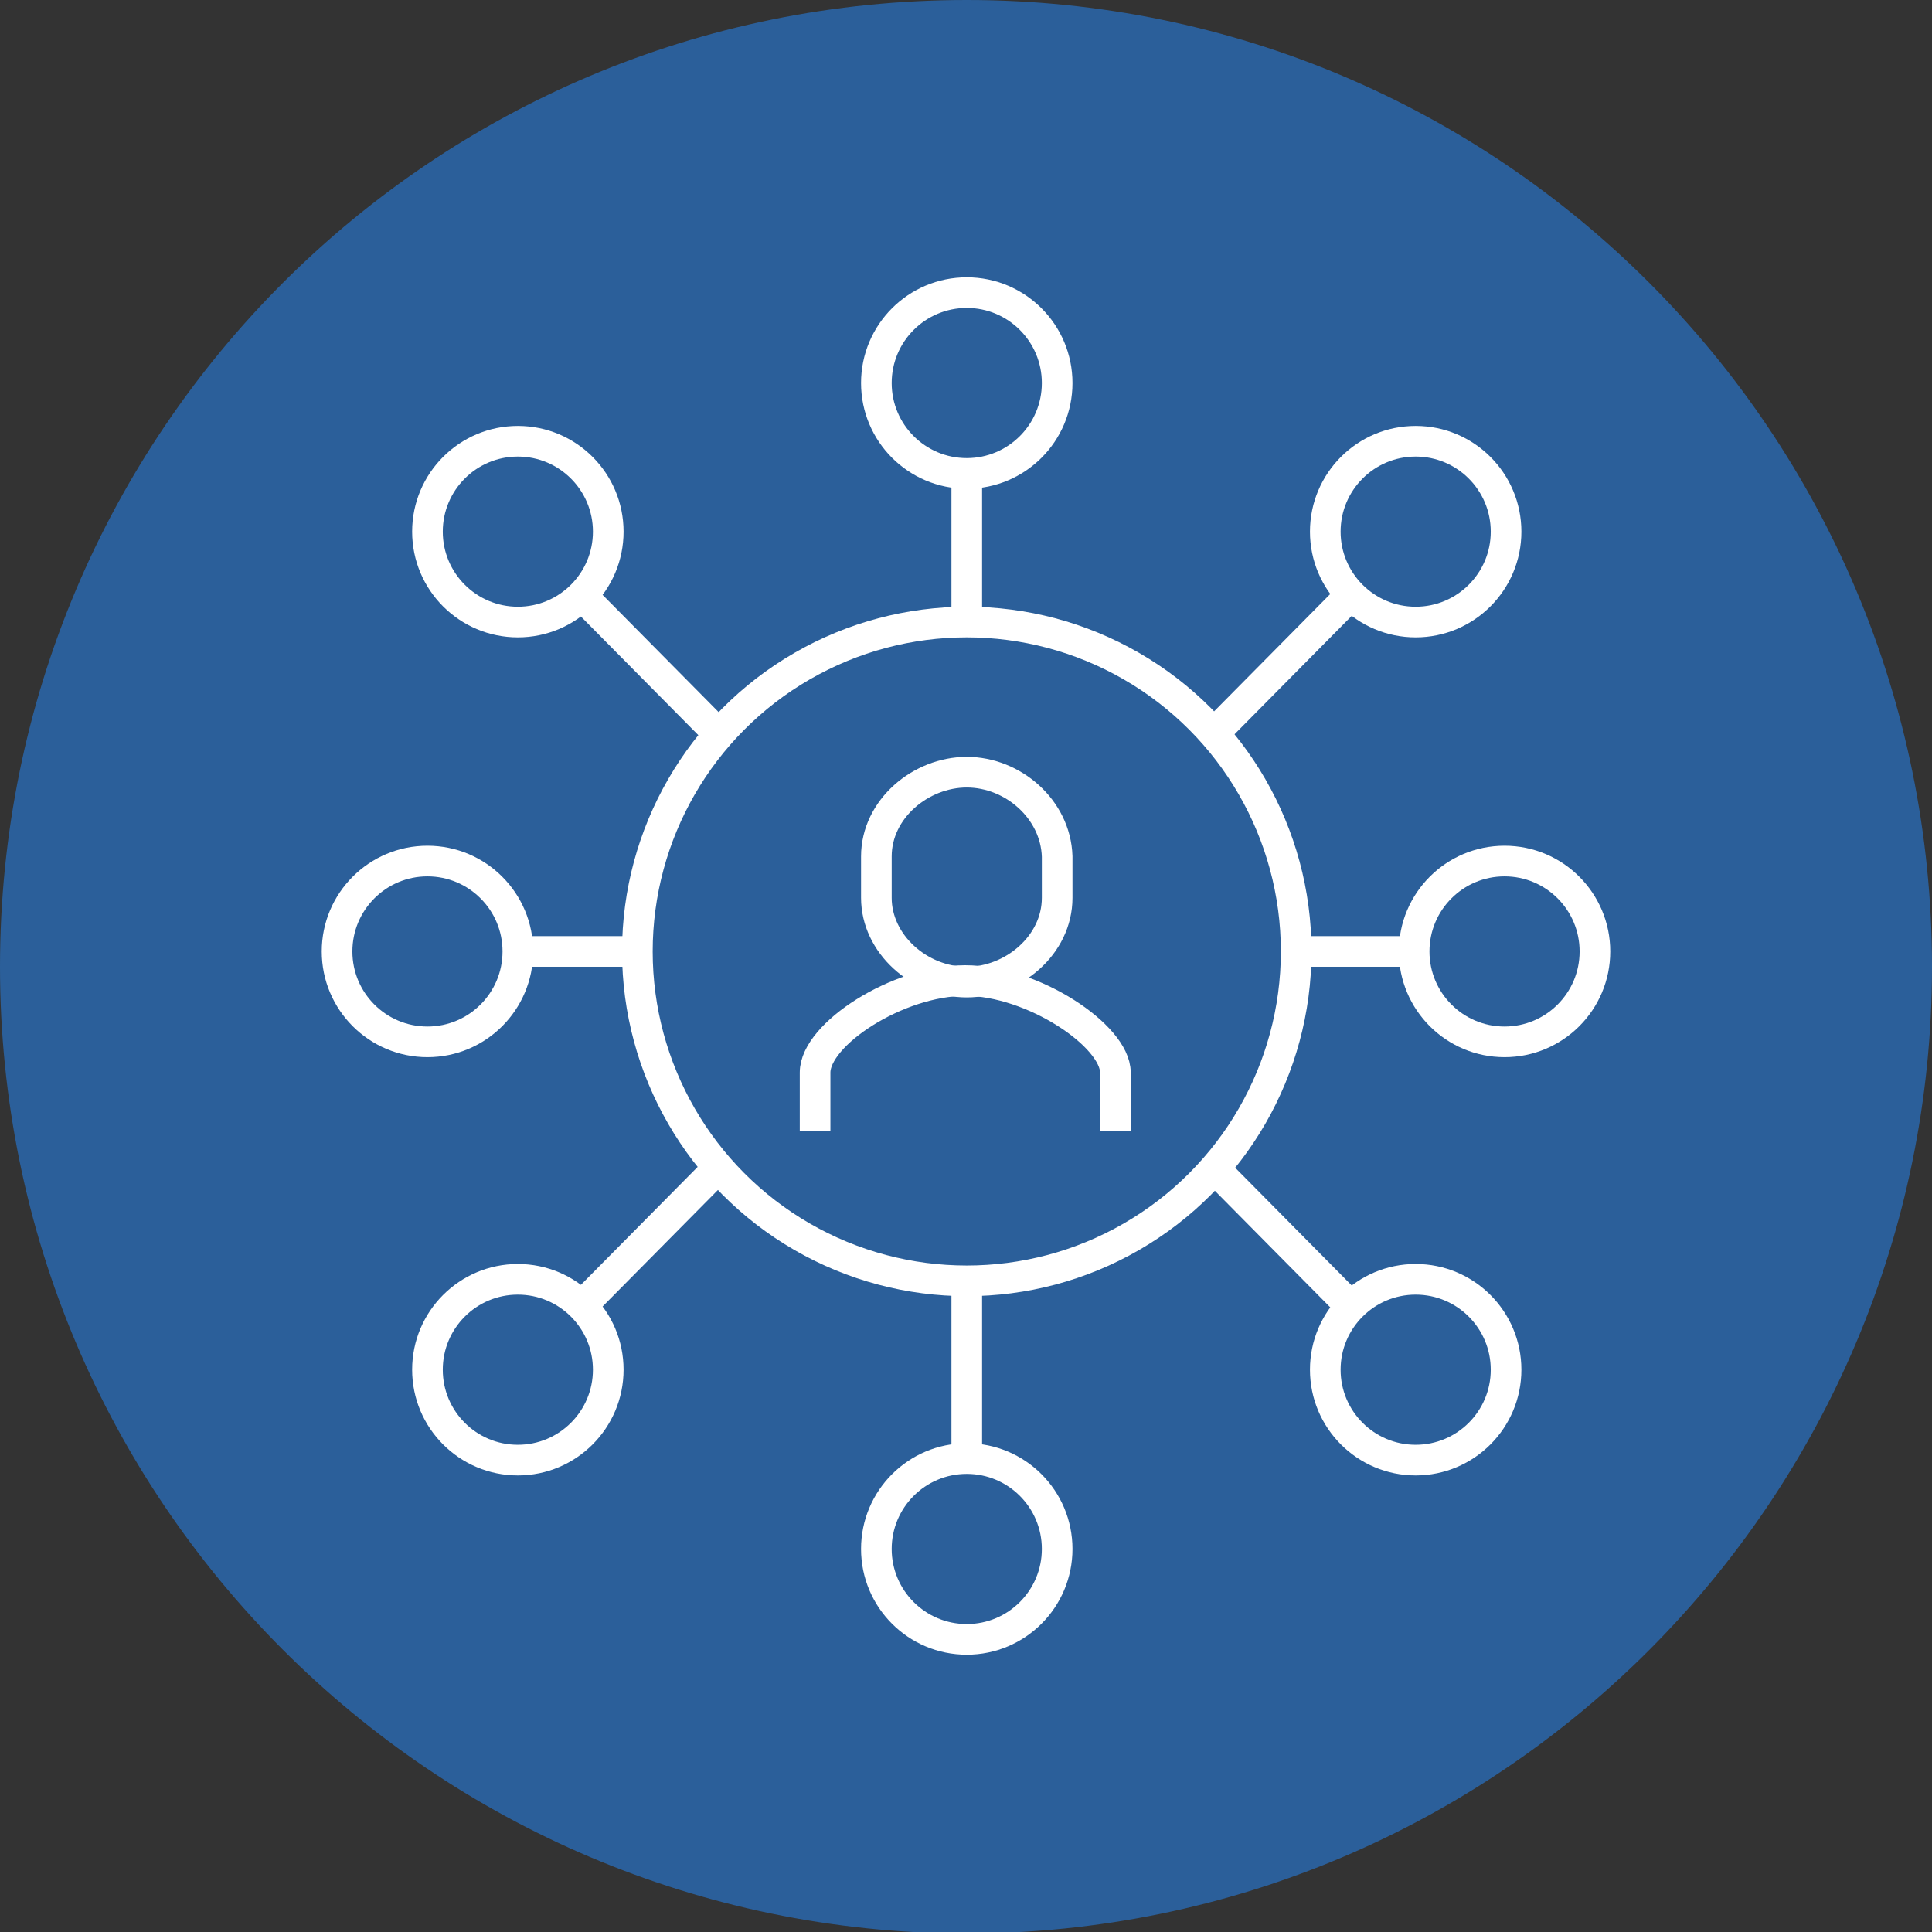
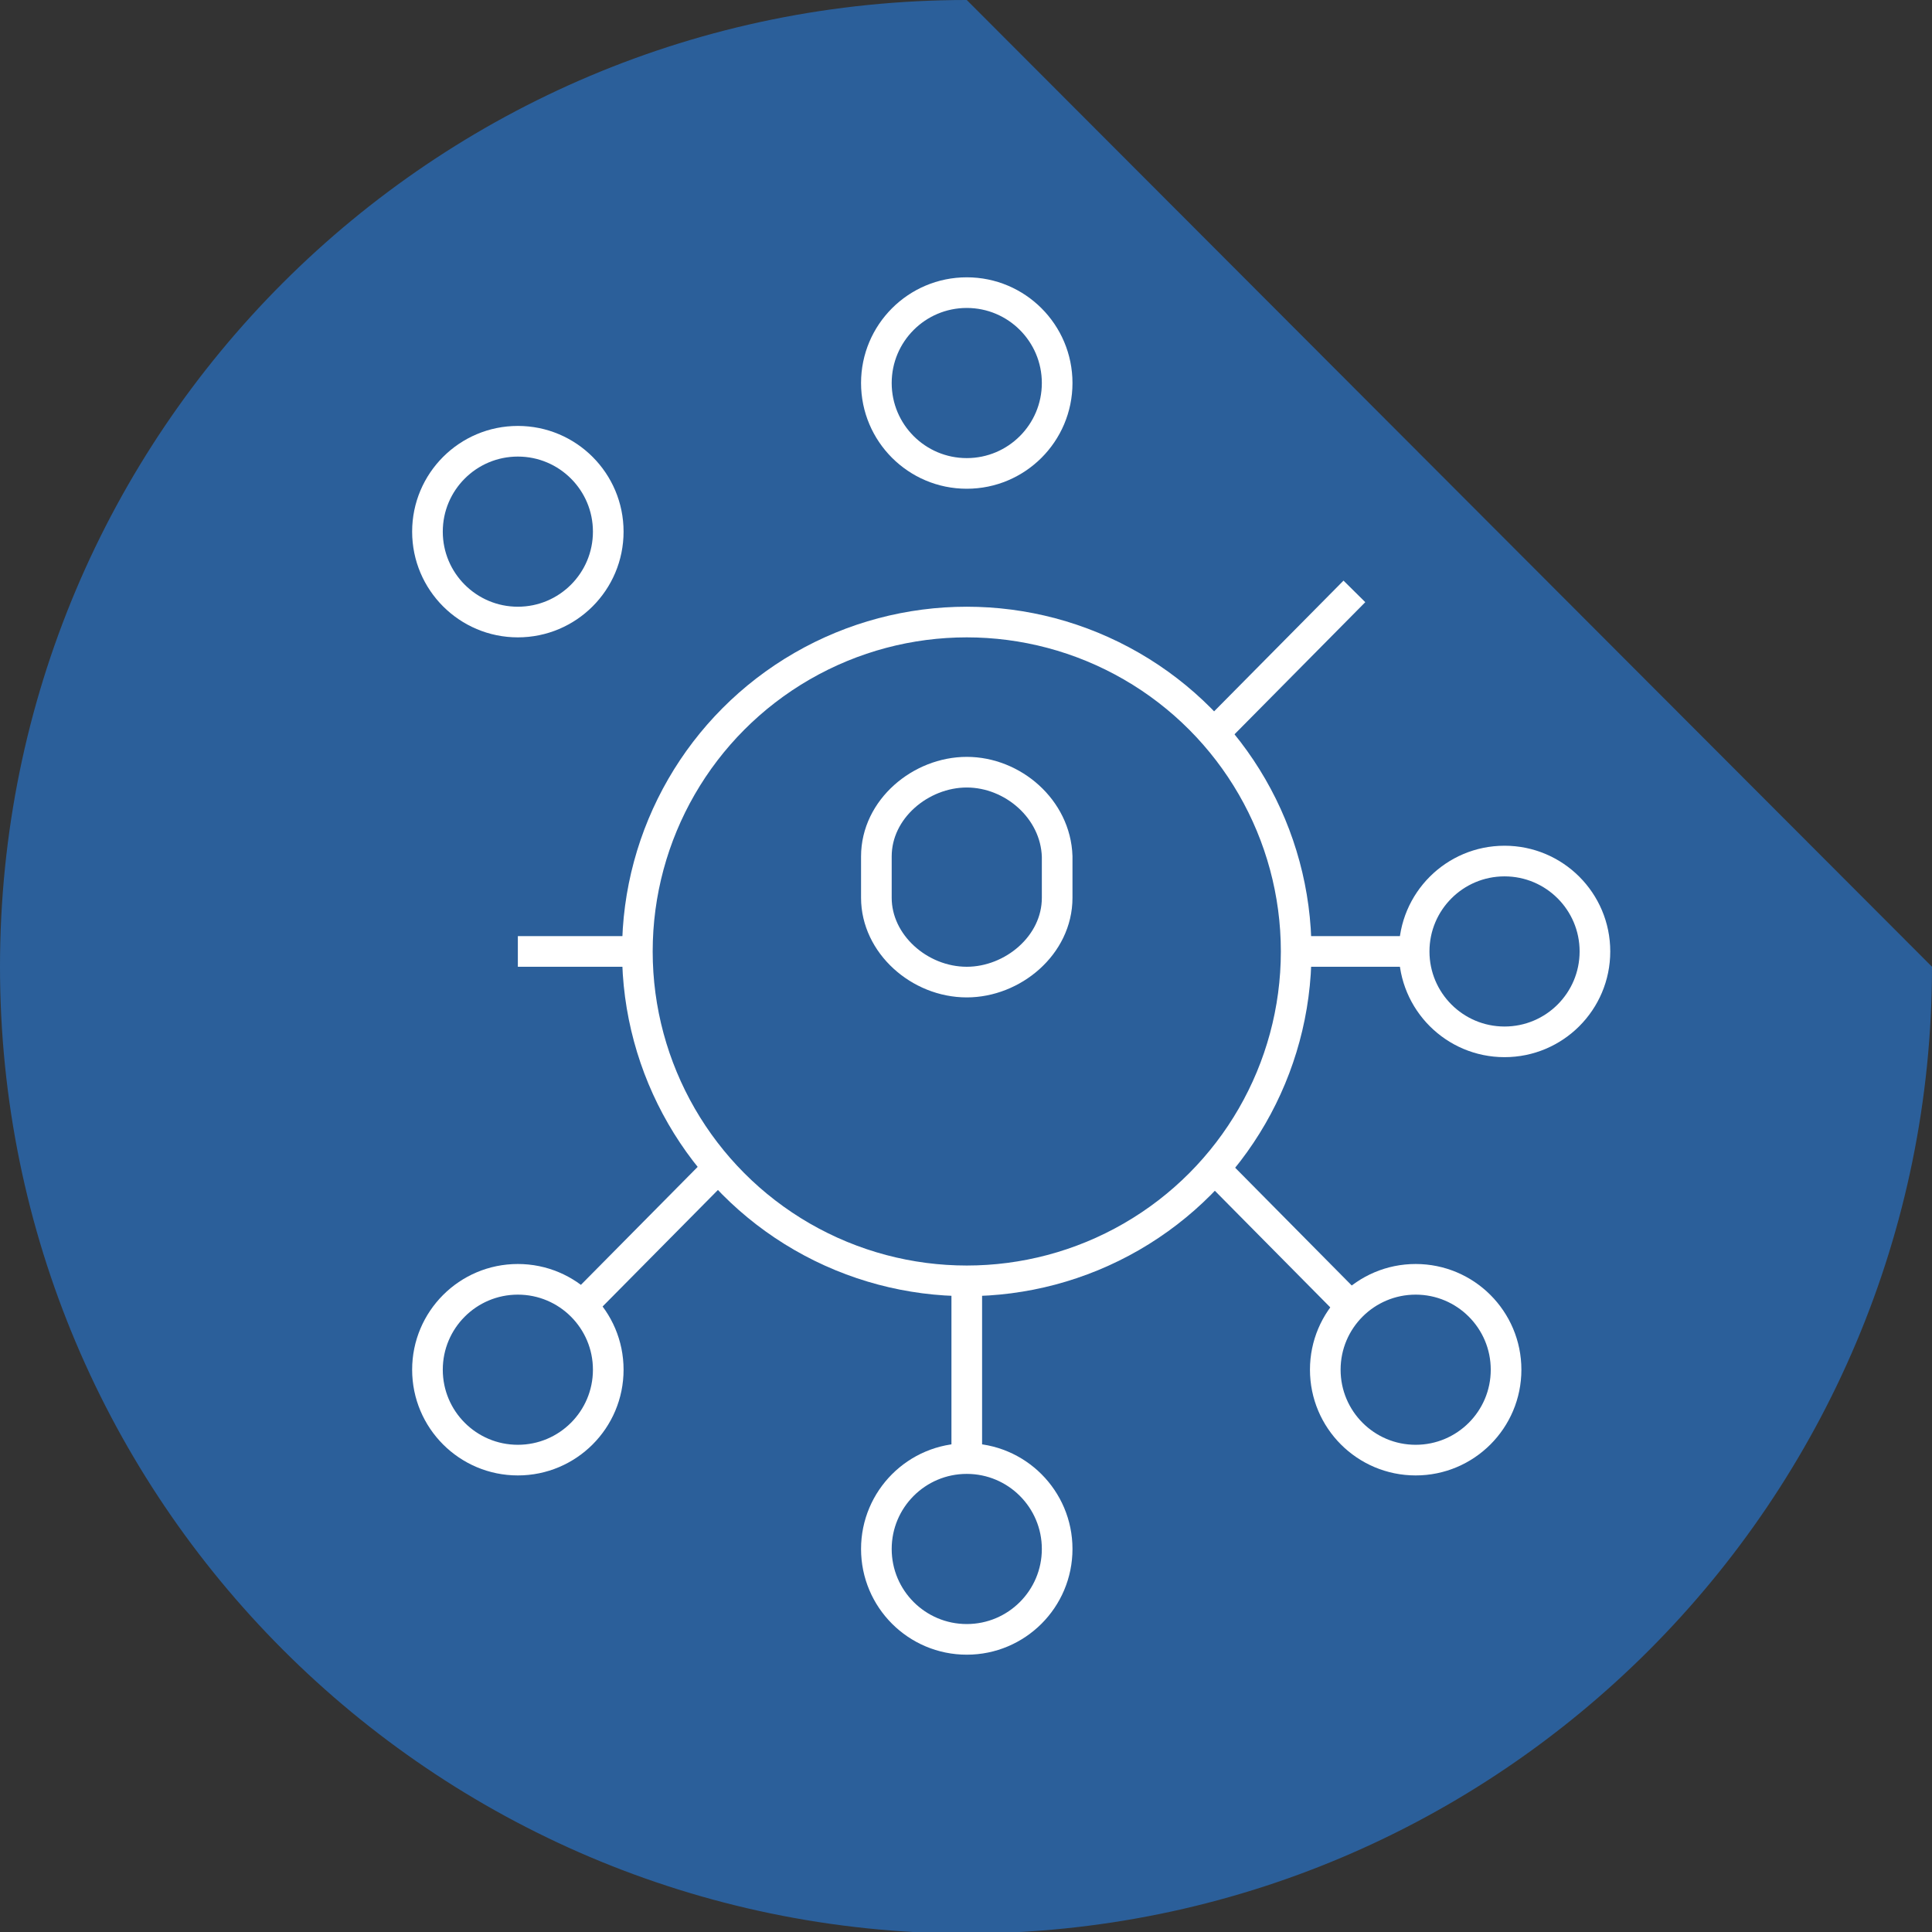
<svg xmlns="http://www.w3.org/2000/svg" version="1.1" id="Layer_1" x="0px" y="0px" viewBox="0 0 126.1 126.1" style="enable-background:new 0 0 126.1 126.1;" xml:space="preserve">
  <rect x="0" y="0" width="126.1" height="126.1" fill="#333333" stroke="none" />
  <style type="text/css">
	.st0{fill:#2B5F9A;}
	.st1{fill:none;stroke:#FFFFFF;stroke-width:2;stroke-miterlimit:10;}
</style>
-   <path class="st0" d="M126.1,63.1c0,34.8-28.2,63.1-63.1,63.1C28.2,126.1,0,97.9,0,63.1C0,28.2,28.2,0,63.1,0  C97.9,0,126.1,28.2,126.1,63.1" />
+   <path class="st0" d="M126.1,63.1c0,34.8-28.2,63.1-63.1,63.1C28.2,126.1,0,97.9,0,63.1C0,28.2,28.2,0,63.1,0  " />
  <circle class="st1" cx="63.1" cy="62.1" r="21.5" />
  <circle class="st1" cx="63.1" cy="25" r="5.9" />
  <circle class="st1" cx="63.1" cy="101.1" r="5.9" />
-   <circle class="st1" cx="92.4" cy="34.7" r="5.9" />
  <circle class="st1" cx="98.2" cy="62.1" r="5.9" />
  <circle class="st1" cx="92.4" cy="89.4" r="5.9" />
-   <line class="st1" x1="63.1" y1="30.8" x2="63.1" y2="40.6" />
  <line class="st1" x1="63.1" y1="83.6" x2="63.1" y2="95.3" />
  <line class="st1" x1="88.4" y1="38.6" x2="78.7" y2="48.4" />
  <line class="st1" x1="88.4" y1="85.5" x2="78.7" y2="75.7" />
  <line class="st1" x1="84.5" y1="62.1" x2="92.4" y2="62.1" />
  <circle class="st1" cx="33.8" cy="34.7" r="5.9" />
-   <circle class="st1" cx="27.9" cy="62.1" r="5.9" />
  <circle class="st1" cx="33.8" cy="89.4" r="5.9" />
-   <line class="st1" x1="37.7" y1="38.6" x2="47.4" y2="48.4" />
  <line class="st1" x1="37.7" y1="85.5" x2="47.4" y2="75.7" />
  <line class="st1" x1="41.6" y1="62.1" x2="33.8" y2="62.1" />
-   <path class="st1" d="M72.8,73.8V70c0-2.4-5.4-6-9.8-6s-9.8,3.5-9.8,6v3.8" />
  <path class="st1" d="M63.1,50.4c-3,0-5.9,2.4-5.9,5.5v2.7c0,3,2.8,5.5,5.9,5.5c3,0,5.9-2.4,5.9-5.5v-2.7  C68.9,52.8,66.1,50.4,63.1,50.4z" />
</svg>